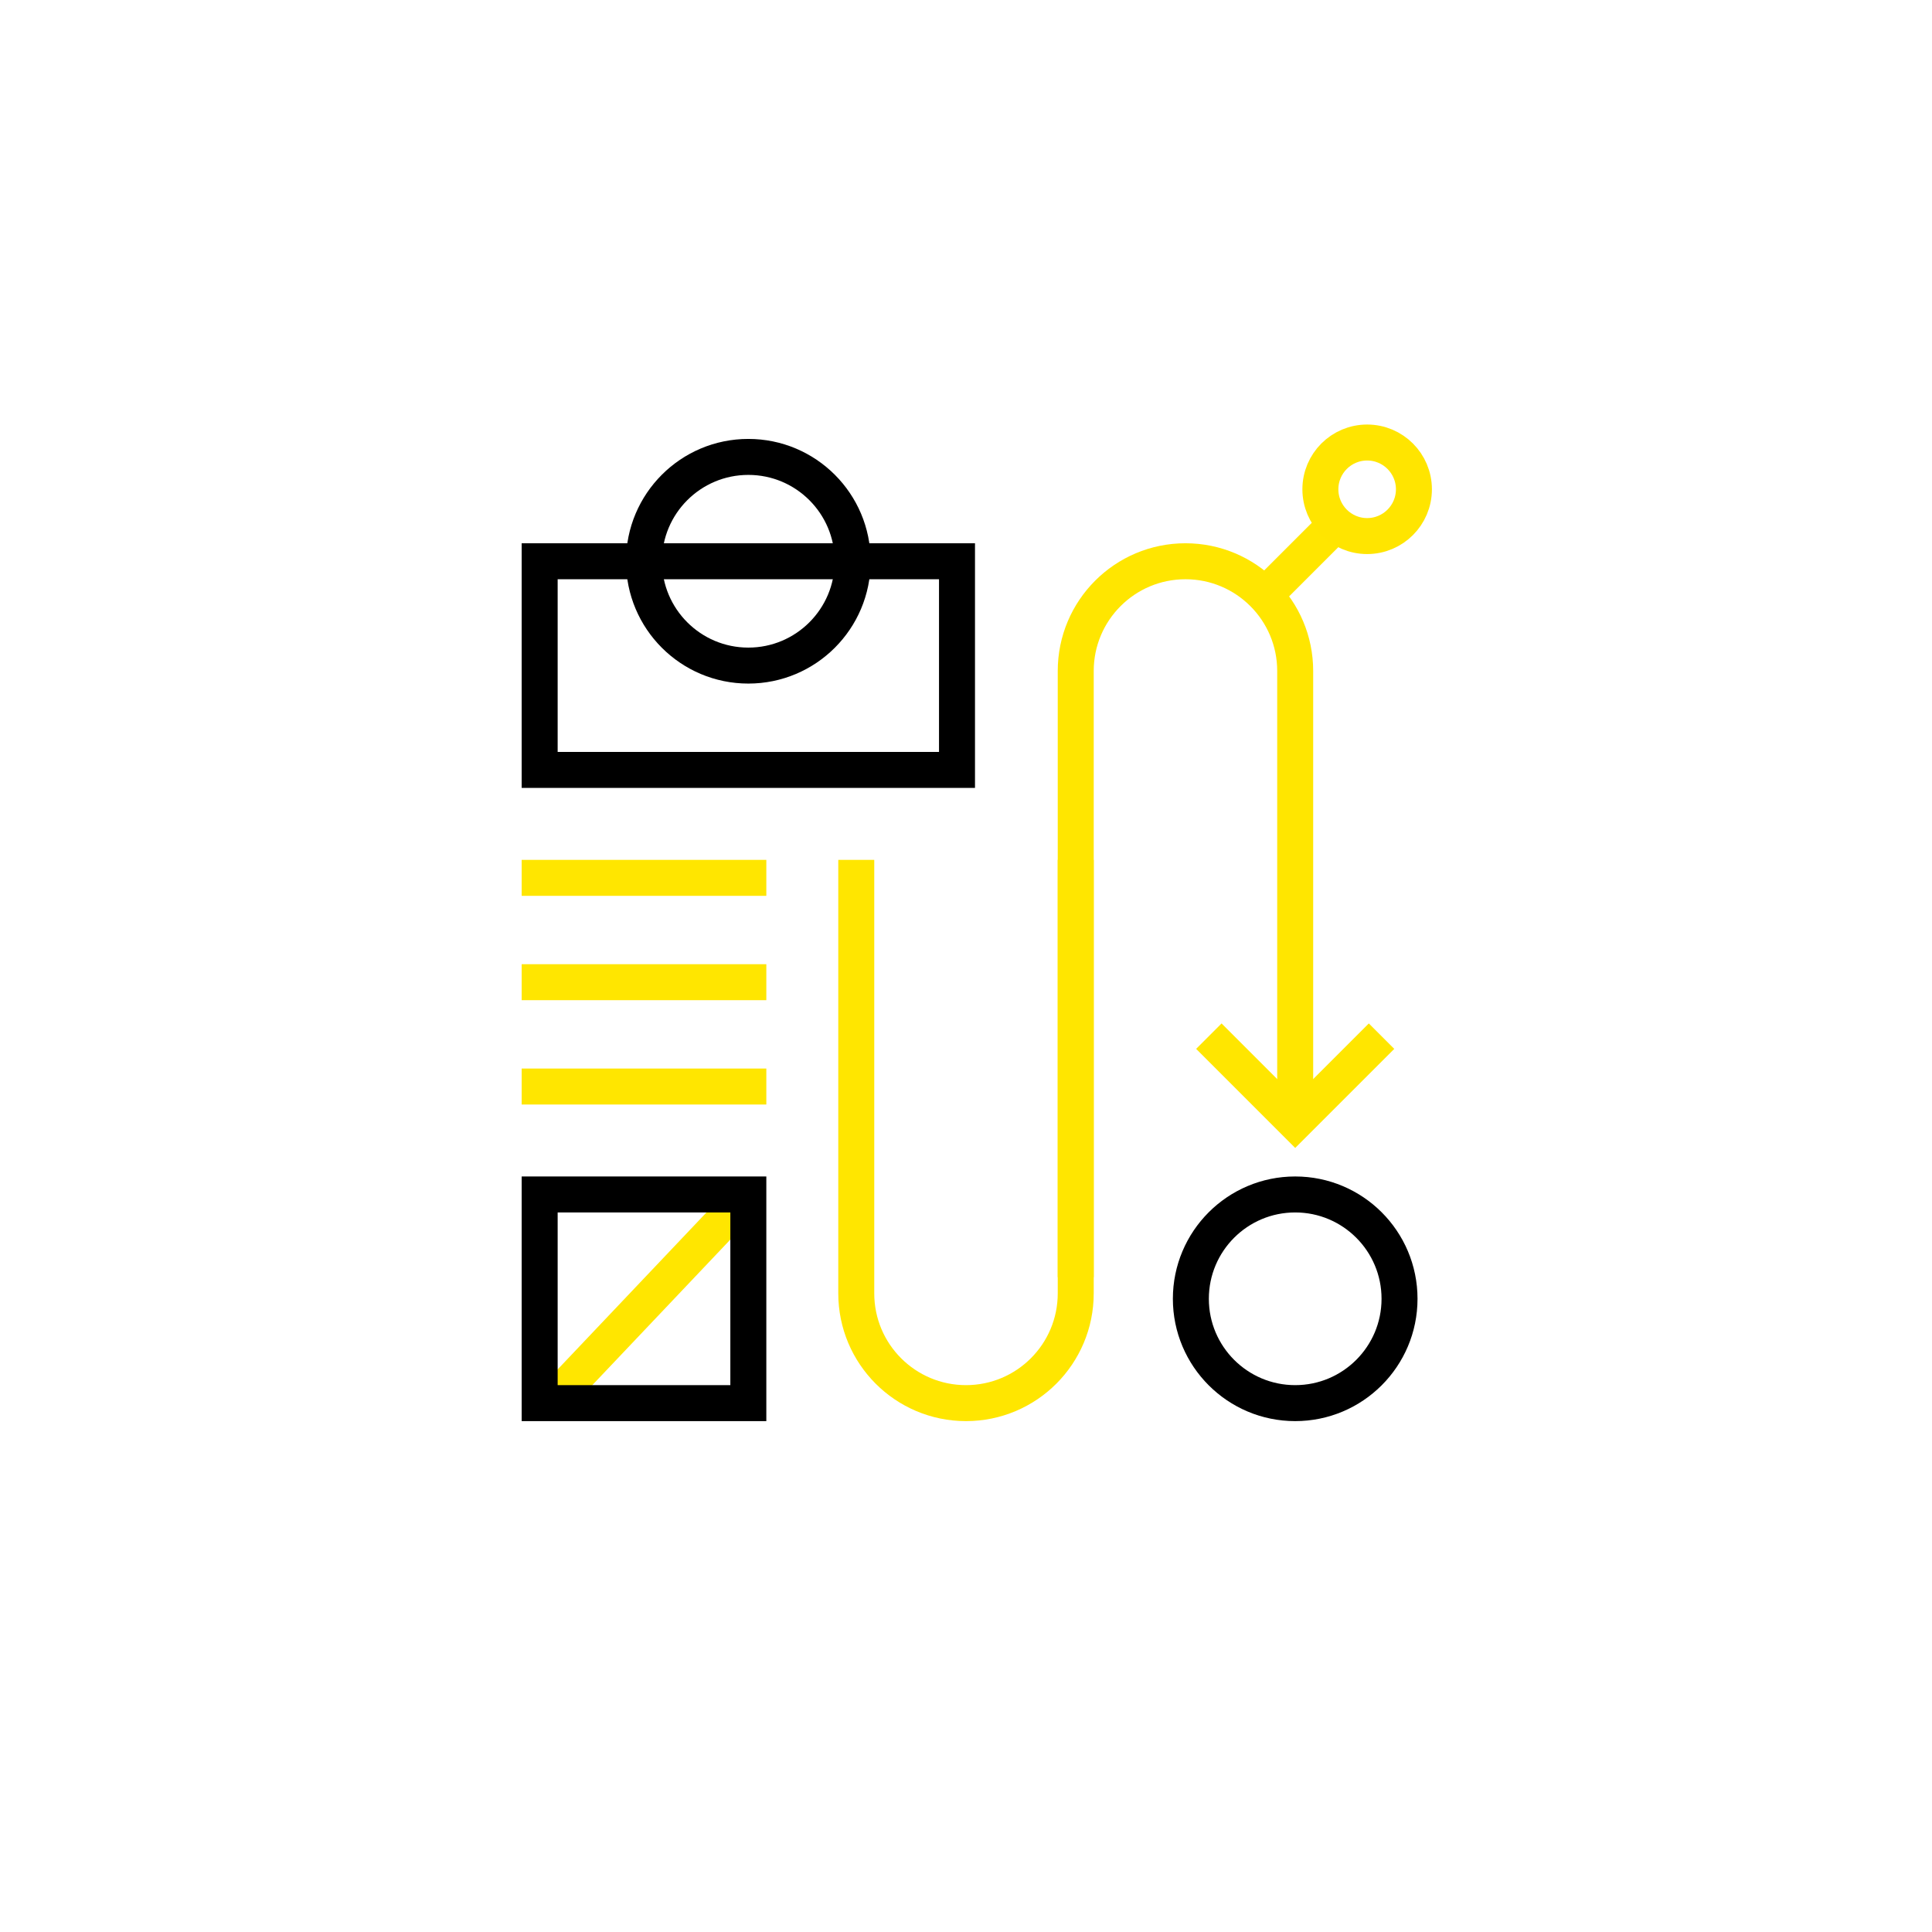
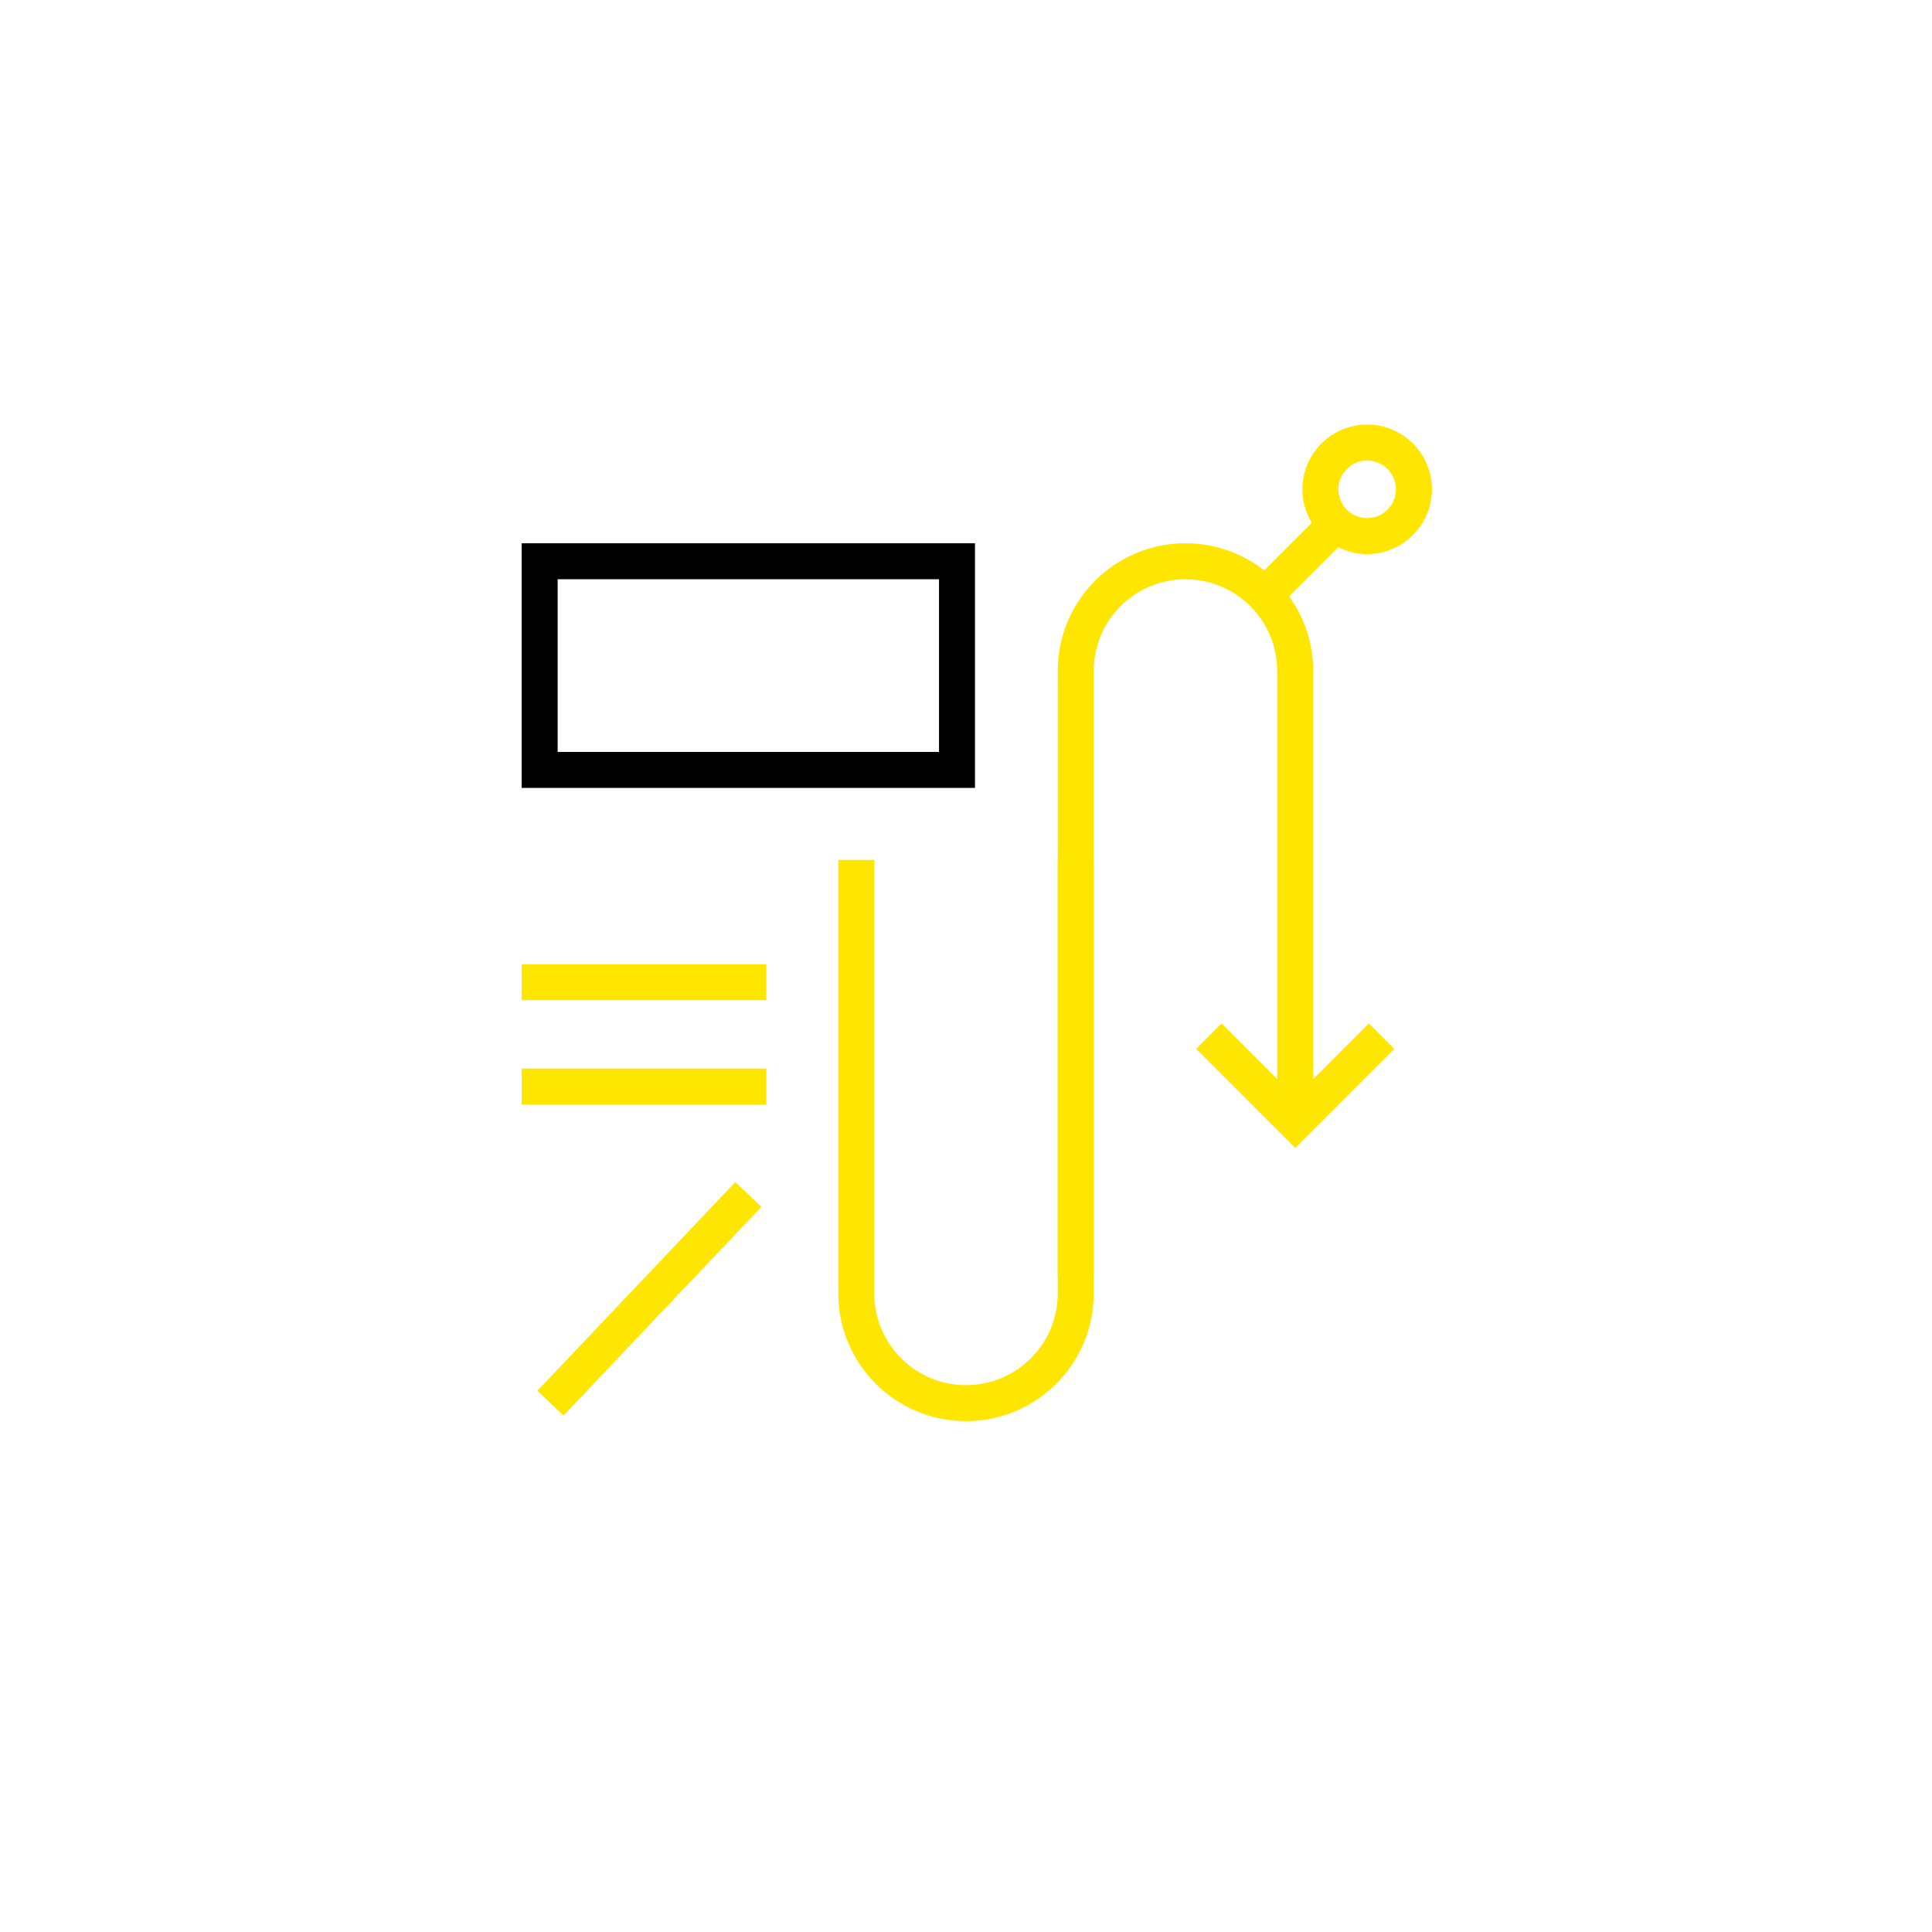
<svg xmlns="http://www.w3.org/2000/svg" width="537" height="537" viewBox="0 0 537 537" fill="none">
  <path d="M150 156H266V214H150V156Z" stroke="black" stroke-width="10" />
  <path d="M153 390L208 332" stroke="#FFE600" stroke-width="10" />
  <path d="M350 167L373 144" stroke="#FFE600" stroke-width="10" />
-   <rect x="150" y="332" width="58" height="58" stroke="black" stroke-width="10" />
-   <circle cx="360" cy="361" r="29" stroke="black" stroke-width="10" />
-   <circle cx="208" cy="156" r="29" stroke="black" stroke-width="10" />
-   <path d="M145 244L213 244" stroke="#FFE600" stroke-width="10" />
  <path d="M145 273L213 273" stroke="#FFE600" stroke-width="10" />
  <path d="M145 302L213 302" stroke="#FFE600" stroke-width="10" />
  <path d="M299 355V186.5C299 169.655 312.655 156 329.5 156V156C346.345 156 360 169.655 360 186.5V307" stroke="#FFE600" stroke-width="10" />
  <path d="M238 239L238 359.5C238 376.345 251.655 390 268.5 390V390C285.345 390 299 376.345 299 359.5L299 239" stroke="#FFE600" stroke-width="10" />
  <path d="M384 288L360 312L336 288" stroke="#FFE600" stroke-width="10" />
  <circle cx="380" cy="136" r="13" stroke="#FFE500" stroke-width="10" />
</svg>